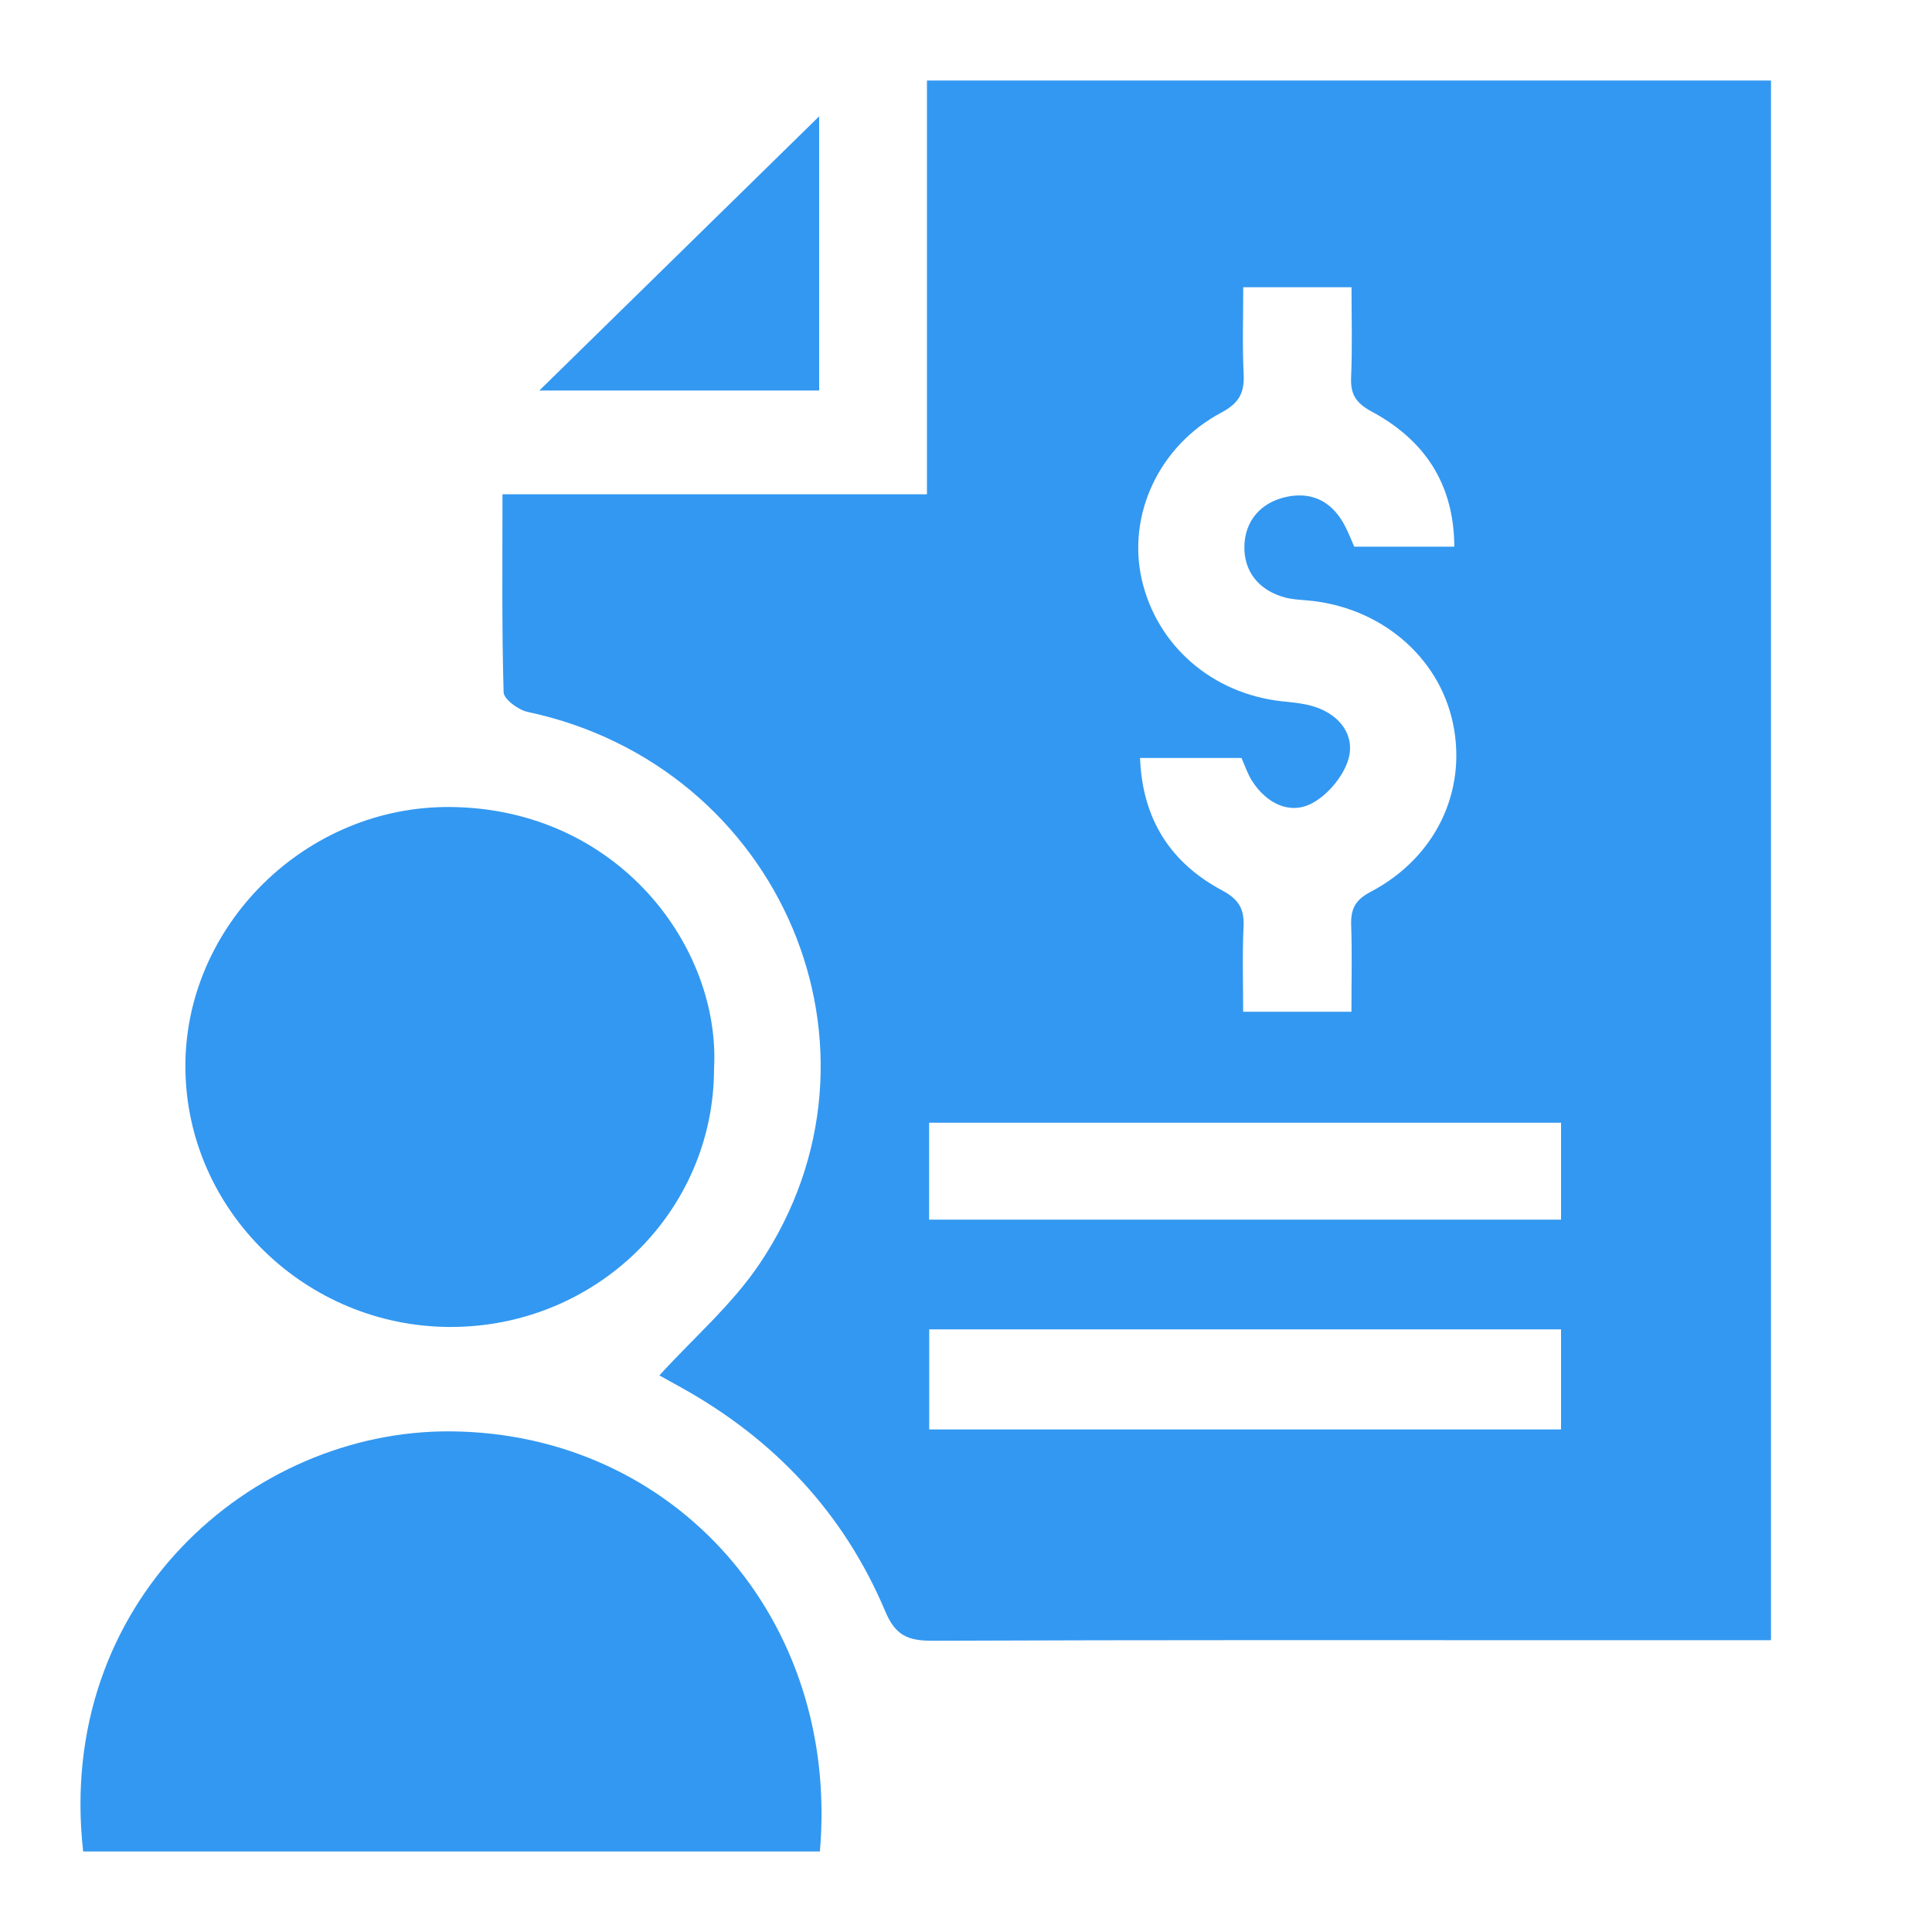
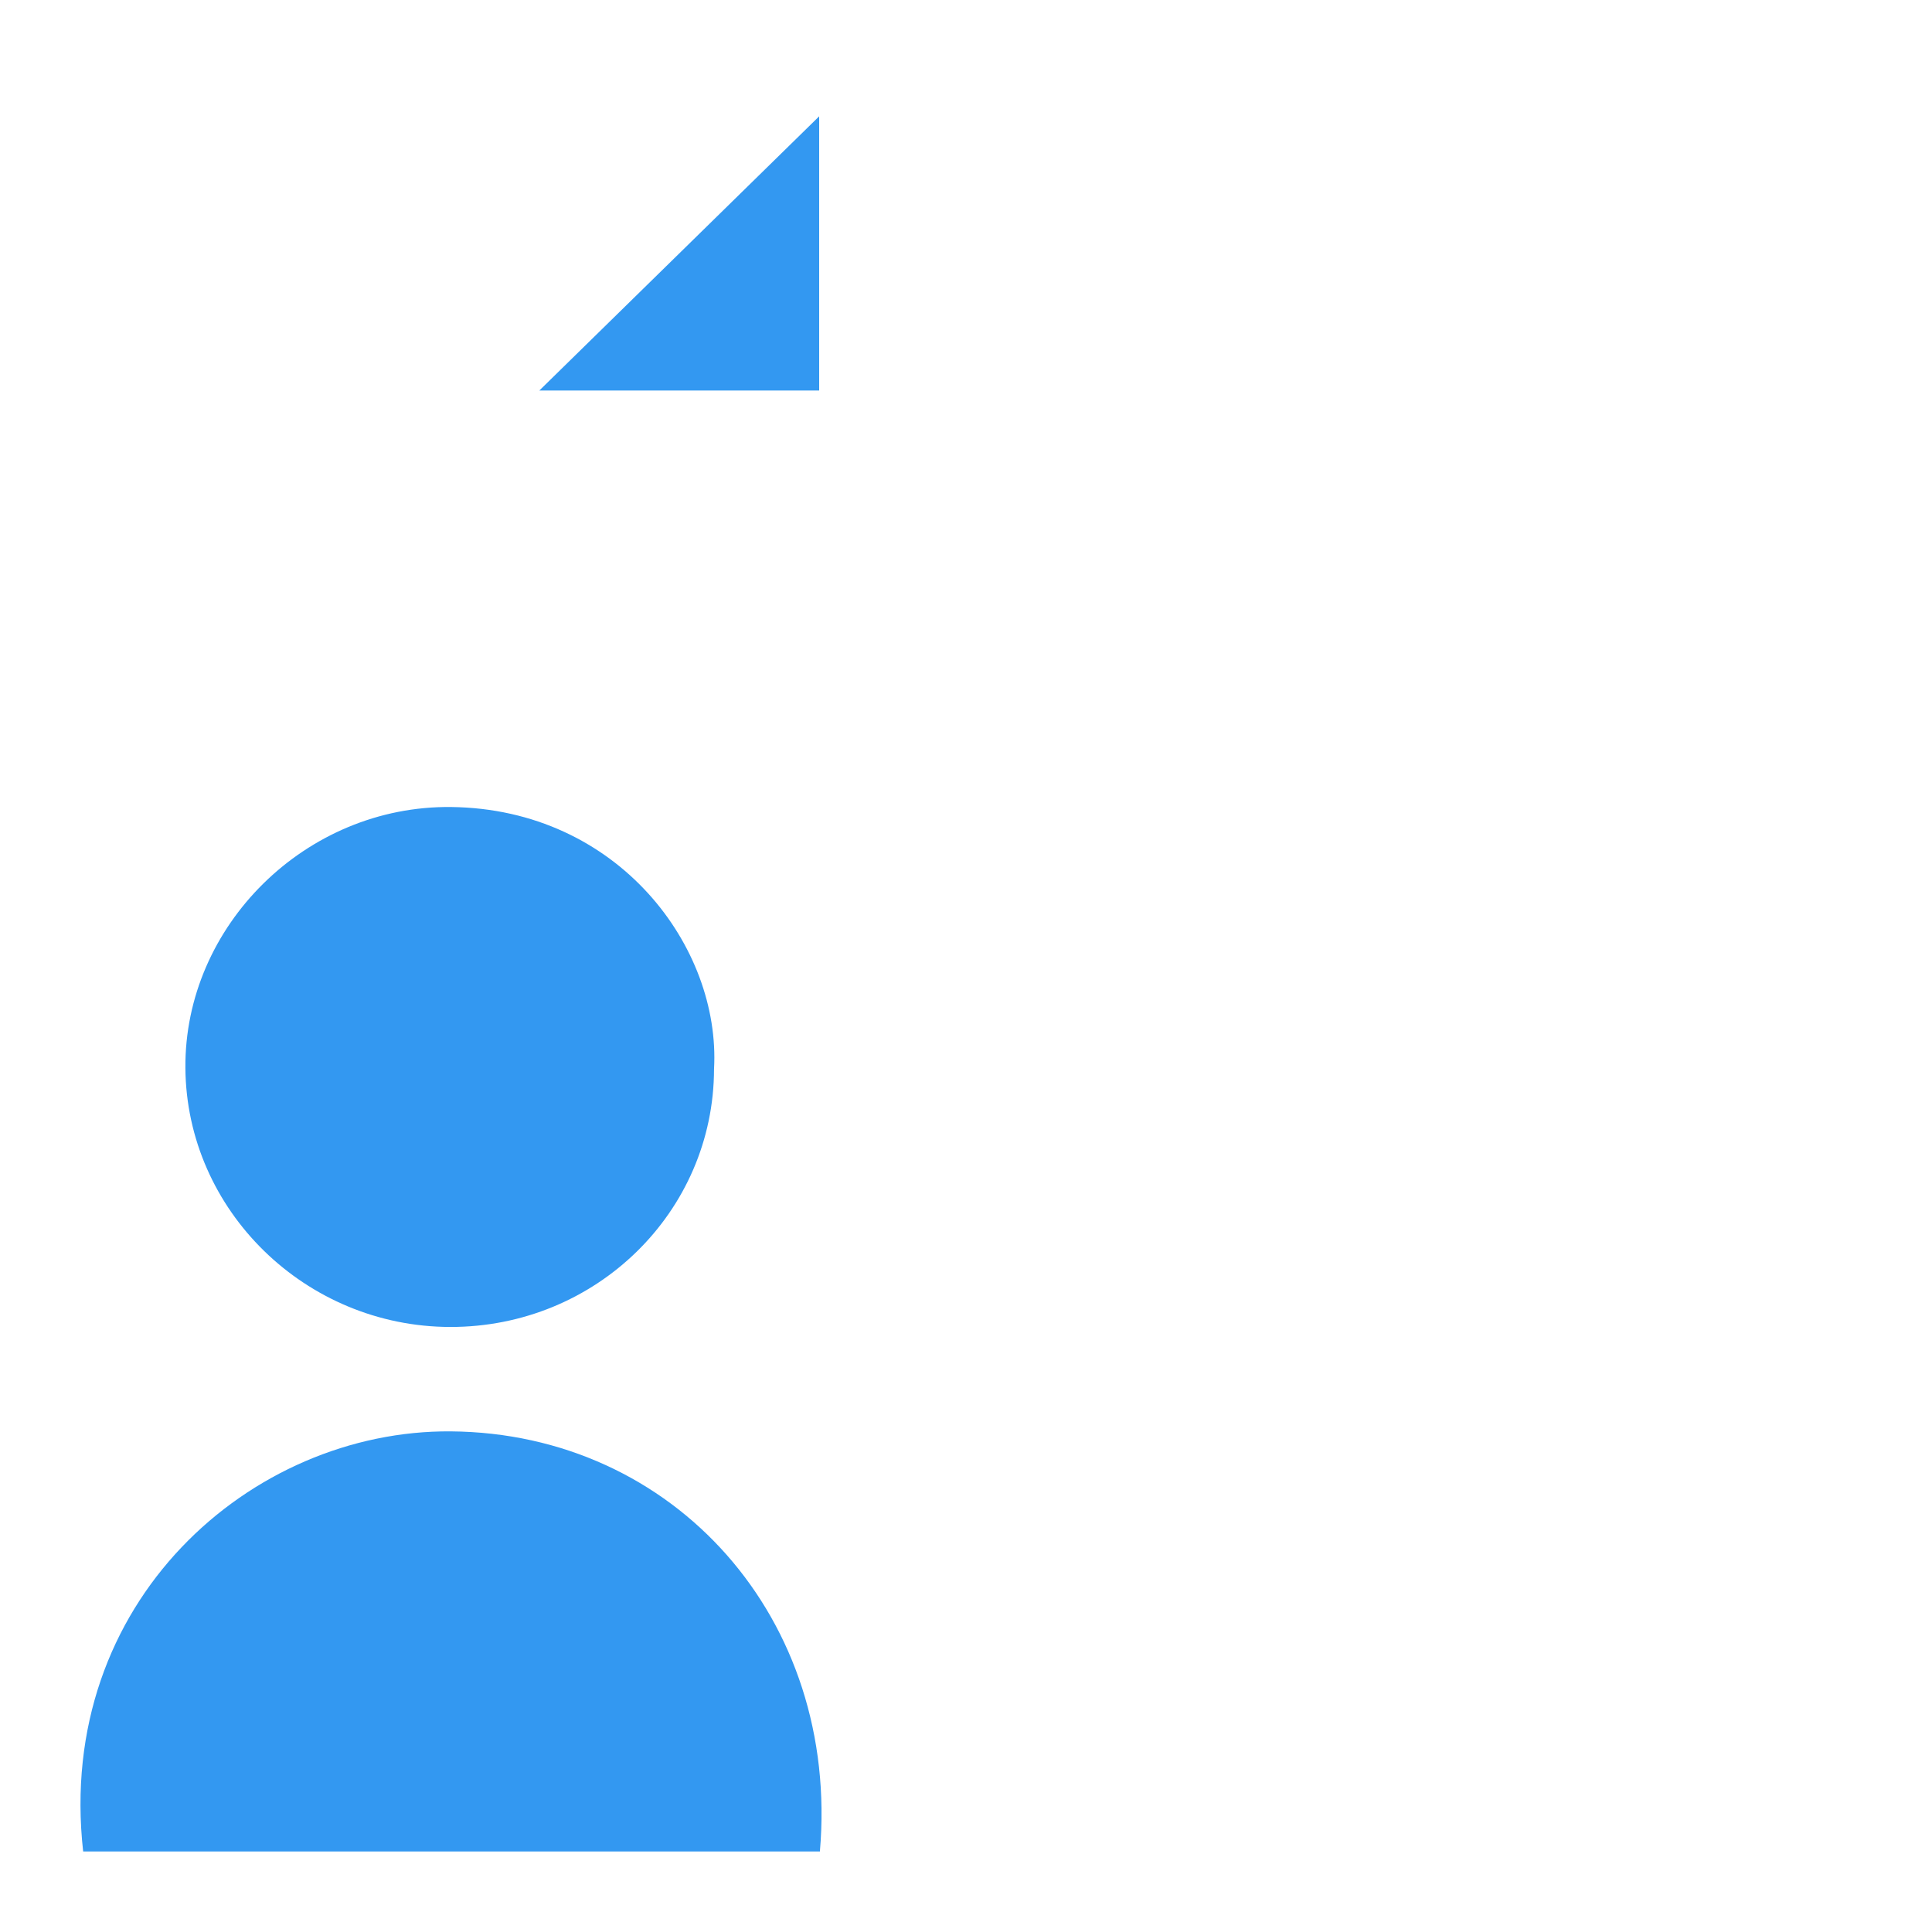
<svg xmlns="http://www.w3.org/2000/svg" width="24" height="24" viewBox="0 0 24 24" fill="none">
-   <path d="M22 20.375C21.186 20.375 20.407 20.375 19.629 20.375C16.947 20.375 14.265 20.371 11.583 20.382C11.281 20.383 11.123 20.317 10.998 20.019C10.487 18.805 9.626 17.882 8.46 17.235C8.359 17.179 8.258 17.123 8.191 17.086C8.613 16.622 9.095 16.207 9.436 15.699C11.215 13.053 9.71 9.514 6.552 8.843C6.437 8.818 6.258 8.685 6.256 8.599C6.233 7.796 6.242 6.993 6.242 6.14H11.515V1H22V20.375ZM15.444 3.567C15.444 3.946 15.432 4.294 15.449 4.642C15.461 4.874 15.398 5.005 15.171 5.126C14.395 5.538 14.002 6.398 14.183 7.197C14.371 8.022 15.059 8.618 15.928 8.712C16.046 8.724 16.166 8.735 16.28 8.765C16.604 8.848 16.818 9.092 16.762 9.384C16.718 9.609 16.506 9.87 16.296 9.98C16.018 10.125 15.731 9.977 15.555 9.703C15.499 9.617 15.467 9.515 15.422 9.416H14.162C14.191 10.17 14.534 10.714 15.18 11.06C15.388 11.171 15.458 11.289 15.448 11.51C15.431 11.866 15.443 12.224 15.443 12.568H16.788C16.788 12.196 16.797 11.848 16.785 11.5C16.778 11.3 16.826 11.183 17.028 11.078C17.835 10.653 18.225 9.828 18.05 8.989C17.876 8.152 17.14 7.533 16.232 7.458C16.14 7.45 16.046 7.445 15.958 7.421C15.639 7.333 15.456 7.103 15.458 6.797C15.46 6.473 15.662 6.233 16.001 6.168C16.324 6.107 16.562 6.251 16.709 6.536C16.755 6.625 16.791 6.719 16.823 6.791H18.066C18.062 6.007 17.694 5.464 17.035 5.11C16.842 5.005 16.775 4.896 16.784 4.688C16.8 4.318 16.789 3.948 16.789 3.568H15.444L15.444 3.567ZM19.392 16.514H11.543V17.757H19.392V16.514ZM19.392 13.947H11.542V15.151H19.392V13.947Z" fill="#3398F1" />
  <path d="M1.033 23C0.685 19.899 3.121 17.761 5.6 17.781C8.377 17.803 10.434 20.111 10.185 23H1.033Z" fill="#3398F1" />
  <path d="M8.87 13.279C8.867 15.056 7.403 16.487 5.593 16.484C3.795 16.481 2.317 15.036 2.303 13.268C2.289 11.502 3.798 10.004 5.605 10.025C7.683 10.05 8.955 11.768 8.87 13.28V13.279Z" fill="#3398F1" />
  <path d="M6.7 4.851C7.869 3.706 9.013 2.584 10.176 1.445V4.851H6.7Z" fill="#3398F1" />
</svg>